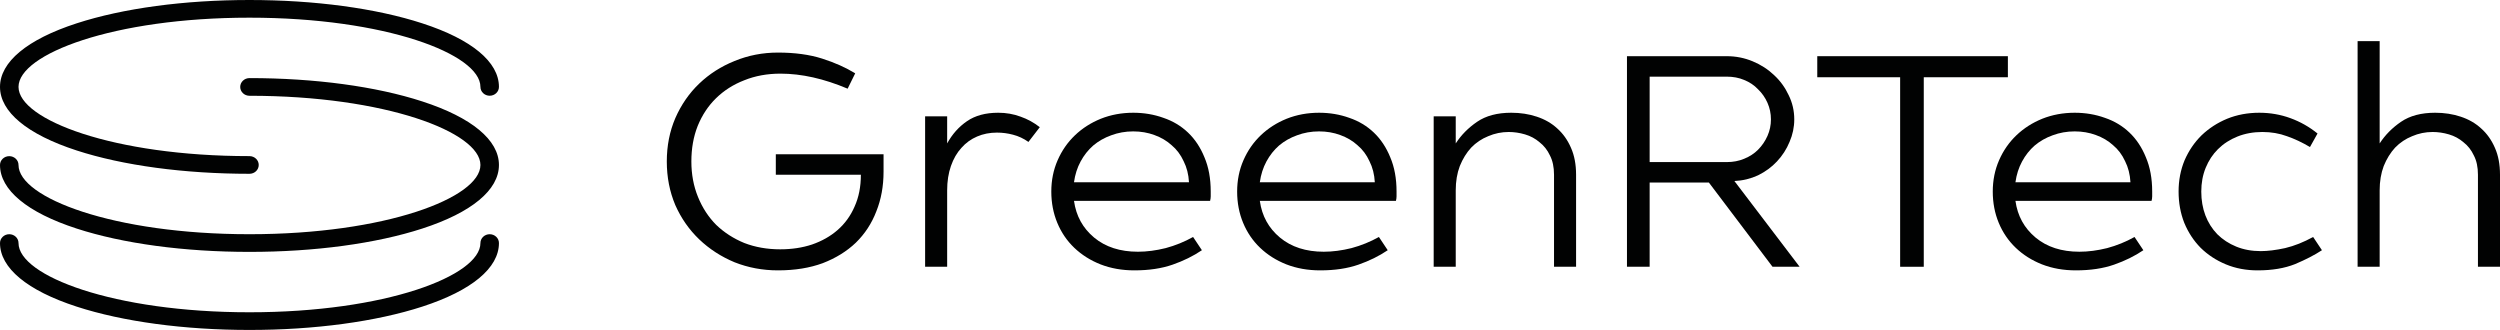
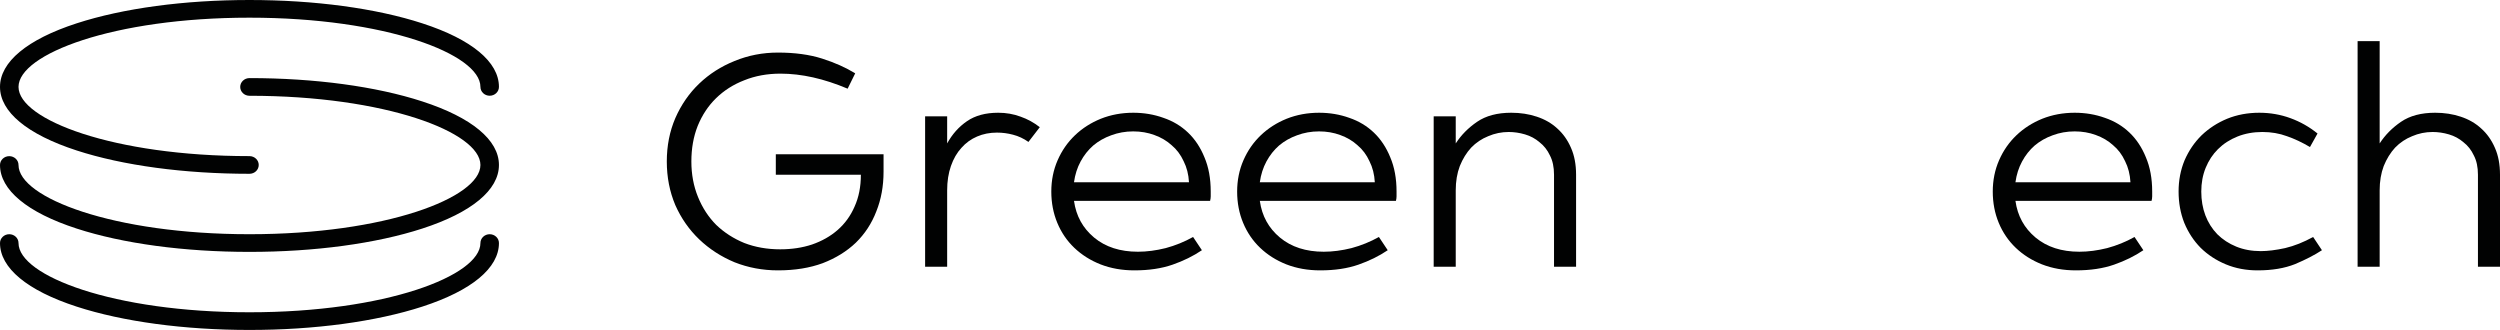
<svg xmlns="http://www.w3.org/2000/svg" width="197" height="26" viewBox="0 0 197 26" fill="none">
  <path d="M61.481 19.646C62.392 19.646 63.227 19.52 63.989 19.267C64.766 18.998 65.437 18.619 65.999 18.129C66.579 17.623 67.026 17.007 67.34 16.28C67.671 15.553 67.837 14.716 67.837 13.767H61.134V12.155H69.624V13.53C69.624 14.668 69.434 15.711 69.053 16.659C68.689 17.608 68.151 18.429 67.439 19.125C66.728 19.804 65.859 20.341 64.833 20.737C63.807 21.116 62.632 21.305 61.307 21.305C60.099 21.305 58.957 21.092 57.882 20.666C56.822 20.223 55.895 19.622 55.101 18.864C54.307 18.105 53.678 17.205 53.214 16.162C52.767 15.103 52.544 13.957 52.544 12.724C52.544 11.492 52.767 10.354 53.214 9.311C53.678 8.252 54.307 7.343 55.101 6.585C55.895 5.826 56.822 5.234 57.882 4.807C58.957 4.364 60.099 4.143 61.307 4.143C62.632 4.143 63.79 4.301 64.783 4.617C65.776 4.933 66.645 5.321 67.39 5.779L66.794 6.988C64.924 6.198 63.161 5.803 61.506 5.803C60.463 5.803 59.512 5.976 58.651 6.324C57.791 6.656 57.046 7.13 56.417 7.746C55.804 8.347 55.324 9.074 54.977 9.927C54.646 10.765 54.48 11.697 54.48 12.724C54.48 13.736 54.654 14.668 55.002 15.521C55.349 16.375 55.829 17.11 56.442 17.726C57.071 18.327 57.807 18.801 58.651 19.148C59.512 19.48 60.455 19.646 61.481 19.646Z" fill="#010202" />
  <path d="M72.899 9.169H74.636V11.302C75.034 10.575 75.555 9.99 76.201 9.548C76.846 9.105 77.665 8.884 78.658 8.884C79.287 8.884 79.875 8.987 80.421 9.192C80.967 9.382 81.472 9.659 81.935 10.022L81.041 11.184C80.661 10.915 80.255 10.725 79.825 10.615C79.411 10.504 78.989 10.449 78.559 10.449C77.996 10.449 77.475 10.551 76.995 10.757C76.515 10.962 76.101 11.262 75.754 11.658C75.406 12.037 75.133 12.511 74.934 13.08C74.736 13.649 74.636 14.289 74.636 15V21.021H72.899V9.169Z" fill="#010202" />
  <path d="M89.397 21.305C88.421 21.305 87.527 21.148 86.716 20.831C85.921 20.515 85.235 20.081 84.655 19.528C84.076 18.974 83.629 18.319 83.315 17.56C83 16.802 82.843 15.98 82.843 15.095C82.843 14.21 83.009 13.388 83.34 12.63C83.671 11.871 84.126 11.215 84.705 10.662C85.284 10.109 85.963 9.674 86.741 9.358C87.535 9.042 88.388 8.884 89.298 8.884C90.142 8.884 90.936 9.018 91.681 9.287C92.426 9.54 93.071 9.927 93.618 10.449C94.164 10.97 94.594 11.618 94.909 12.393C95.24 13.167 95.405 14.068 95.405 15.095C95.405 15.237 95.405 15.364 95.405 15.474C95.405 15.585 95.388 15.703 95.355 15.83H84.631C84.796 17.015 85.326 17.979 86.219 18.722C87.113 19.464 88.263 19.836 89.67 19.836C90.365 19.836 91.094 19.741 91.855 19.551C92.616 19.346 93.336 19.054 94.015 18.674L94.71 19.717C94.031 20.176 93.262 20.555 92.401 20.855C91.54 21.155 90.539 21.305 89.397 21.305ZM93.692 14.36C93.659 13.744 93.518 13.191 93.27 12.701C93.038 12.195 92.724 11.776 92.327 11.444C91.946 11.097 91.491 10.828 90.961 10.638C90.448 10.449 89.894 10.354 89.298 10.354C88.686 10.354 88.106 10.457 87.56 10.662C87.03 10.852 86.559 11.12 86.145 11.468C85.748 11.816 85.417 12.234 85.152 12.724C84.887 13.214 84.713 13.759 84.631 14.36H93.692Z" fill="#010202" />
  <path d="M104.041 21.305C103.064 21.305 102.17 21.148 101.359 20.831C100.565 20.515 99.878 20.081 99.299 19.528C98.719 18.974 98.273 18.319 97.958 17.56C97.644 16.802 97.487 15.98 97.487 15.095C97.487 14.21 97.652 13.388 97.983 12.63C98.314 11.871 98.769 11.215 99.348 10.662C99.928 10.109 100.606 9.674 101.384 9.358C102.179 9.042 103.031 8.884 103.941 8.884C104.785 8.884 105.58 9.018 106.325 9.287C107.069 9.54 107.715 9.927 108.261 10.449C108.807 10.97 109.237 11.618 109.552 12.393C109.883 13.167 110.048 14.068 110.048 15.095C110.048 15.237 110.048 15.364 110.048 15.474C110.048 15.585 110.032 15.703 109.999 15.83H99.274C99.439 17.015 99.969 17.979 100.863 18.722C101.757 19.464 102.907 19.836 104.314 19.836C105.009 19.836 105.737 19.741 106.498 19.551C107.26 19.346 107.98 19.054 108.658 18.674L109.353 19.717C108.675 20.176 107.905 20.555 107.044 20.855C106.184 21.155 105.183 21.305 104.041 21.305ZM108.335 14.36C108.302 13.744 108.162 13.191 107.913 12.701C107.682 12.195 107.367 11.776 106.97 11.444C106.589 11.097 106.134 10.828 105.605 10.638C105.091 10.449 104.537 10.354 103.941 10.354C103.329 10.354 102.75 10.457 102.203 10.662C101.674 10.852 101.202 11.12 100.788 11.468C100.391 11.816 100.06 12.234 99.795 12.724C99.531 13.214 99.357 13.759 99.274 14.36H108.335Z" fill="#010202" />
  <path d="M112.974 9.169H114.712V11.302C115.142 10.638 115.705 10.069 116.4 9.595C117.095 9.121 117.989 8.884 119.081 8.884C119.809 8.884 120.48 8.987 121.092 9.192C121.721 9.398 122.259 9.706 122.706 10.117C123.169 10.528 123.533 11.041 123.798 11.658C124.063 12.258 124.195 12.961 124.195 13.767V21.021H122.457V13.767C122.457 13.167 122.35 12.661 122.135 12.25C121.936 11.824 121.663 11.476 121.315 11.207C120.984 10.923 120.604 10.717 120.173 10.591C119.743 10.464 119.313 10.401 118.883 10.401C118.32 10.401 117.782 10.512 117.269 10.733C116.756 10.939 116.309 11.239 115.928 11.634C115.564 12.029 115.266 12.511 115.035 13.08C114.819 13.649 114.712 14.289 114.712 15V21.021H112.974V9.169Z" fill="#010202" />
-   <path d="M128.205 4.428H136.075C136.786 4.428 137.465 4.562 138.111 4.831C138.756 5.099 139.319 5.463 139.799 5.921C140.279 6.364 140.659 6.885 140.941 7.486C141.239 8.086 141.388 8.726 141.388 9.406C141.388 10.022 141.263 10.615 141.015 11.184C140.783 11.752 140.452 12.266 140.022 12.724C139.608 13.167 139.112 13.53 138.533 13.815C137.953 14.083 137.333 14.234 136.671 14.265L141.81 21.021H139.675L134.66 14.384H129.992V21.021H128.205V4.428ZM136.075 12.772C136.571 12.772 137.026 12.685 137.44 12.511C137.871 12.337 138.235 12.1 138.533 11.8C138.847 11.484 139.095 11.12 139.277 10.709C139.459 10.299 139.55 9.864 139.55 9.406C139.55 8.947 139.459 8.513 139.277 8.102C139.095 7.691 138.847 7.335 138.533 7.035C138.235 6.719 137.871 6.474 137.44 6.3C137.026 6.126 136.571 6.04 136.075 6.04H129.992V12.772H136.075Z" fill="#010202" />
-   <path d="M143.201 4.428H158.221V6.087H151.593V21.021H149.731V6.087H143.201V4.428Z" fill="#010202" />
  <path d="M163.584 21.305C162.607 21.305 161.714 21.148 160.903 20.831C160.108 20.515 159.421 20.081 158.842 19.528C158.263 18.974 157.816 18.319 157.501 17.56C157.187 16.802 157.03 15.98 157.03 15.095C157.03 14.21 157.195 13.388 157.526 12.63C157.857 11.871 158.312 11.215 158.892 10.662C159.471 10.109 160.15 9.674 160.927 9.358C161.722 9.042 162.574 8.884 163.485 8.884C164.329 8.884 165.123 9.018 165.868 9.287C166.613 9.54 167.258 9.927 167.804 10.449C168.35 10.97 168.781 11.618 169.095 12.393C169.426 13.167 169.592 14.068 169.592 15.095C169.592 15.237 169.592 15.364 169.592 15.474C169.592 15.585 169.575 15.703 169.542 15.83H158.817C158.983 17.015 159.512 17.979 160.406 18.722C161.3 19.464 162.45 19.836 163.857 19.836C164.552 19.836 165.28 19.741 166.042 19.551C166.803 19.346 167.523 19.054 168.201 18.674L168.897 19.717C168.218 20.176 167.448 20.555 166.588 20.855C165.727 21.155 164.726 21.305 163.584 21.305ZM167.879 14.36C167.846 13.744 167.705 13.191 167.457 12.701C167.225 12.195 166.91 11.776 166.513 11.444C166.133 11.097 165.677 10.828 165.148 10.638C164.635 10.449 164.08 10.354 163.485 10.354C162.872 10.354 162.293 10.457 161.747 10.662C161.217 10.852 160.745 11.12 160.332 11.468C159.934 11.816 159.603 12.234 159.339 12.724C159.074 13.214 158.9 13.759 158.817 14.36H167.879Z" fill="#010202" />
  <path d="M177.904 21.305C176.994 21.305 176.158 21.148 175.397 20.831C174.636 20.515 173.974 20.081 173.411 19.528C172.865 18.974 172.434 18.319 172.12 17.56C171.822 16.802 171.673 15.98 171.673 15.095C171.673 14.21 171.83 13.388 172.145 12.63C172.476 11.871 172.923 11.215 173.485 10.662C174.065 10.109 174.735 9.674 175.496 9.358C176.274 9.042 177.118 8.884 178.029 8.884C178.889 8.884 179.708 9.026 180.486 9.311C181.264 9.595 181.976 9.998 182.621 10.52L182.026 11.586C181.413 11.223 180.809 10.939 180.213 10.733C179.617 10.512 178.972 10.401 178.277 10.401C177.565 10.401 176.911 10.52 176.316 10.757C175.72 10.994 175.207 11.326 174.776 11.752C174.363 12.163 174.04 12.653 173.808 13.222C173.576 13.791 173.461 14.415 173.461 15.095C173.461 15.774 173.568 16.399 173.783 16.968C173.999 17.536 174.313 18.034 174.727 18.461C175.141 18.872 175.637 19.196 176.216 19.433C176.796 19.67 177.441 19.788 178.153 19.788C178.699 19.788 179.336 19.709 180.064 19.551C180.793 19.378 181.529 19.085 182.274 18.674L182.969 19.717C182.39 20.097 181.686 20.46 180.859 20.808C180.031 21.14 179.046 21.305 177.904 21.305Z" fill="#010202" />
  <path d="M195.262 13.767C195.262 13.167 195.155 12.661 194.939 12.25C194.741 11.824 194.468 11.476 194.12 11.207C193.789 10.923 193.409 10.717 192.978 10.591C192.548 10.464 192.118 10.401 191.687 10.401C191.125 10.401 190.587 10.512 190.074 10.733C189.561 10.939 189.114 11.239 188.733 11.634C188.369 12.029 188.071 12.511 187.839 13.08C187.624 13.649 187.517 14.289 187.517 15V21.021H185.779V3.242H187.517V11.302C187.947 10.638 188.51 10.069 189.205 9.595C189.9 9.121 190.794 8.884 191.886 8.884C192.614 8.884 193.284 8.987 193.897 9.192C194.526 9.398 195.064 9.706 195.51 10.117C195.974 10.528 196.338 11.041 196.603 11.658C196.868 12.258 197 12.961 197 13.767V21.021H195.262V13.767Z" fill="#010202" />
  <path d="M19.658 13.695C14.524 13.695 9.686 13.043 6.039 11.856C2.144 10.592 0 8.812 0 6.848C0 4.884 2.144 3.103 6.039 1.839C9.689 0.652 14.526 0 19.658 0C24.79 0 29.631 0.652 33.278 1.839C37.172 3.103 39.317 4.884 39.317 6.848C39.317 7.232 38.99 7.544 38.587 7.544C38.185 7.544 37.858 7.232 37.858 6.848C37.858 4.268 30.383 1.393 19.658 1.393C8.934 1.393 1.459 4.268 1.459 6.848C1.459 9.427 8.934 12.302 19.658 12.302C20.061 12.302 20.388 12.614 20.388 12.999C20.388 13.383 20.064 13.695 19.658 13.695Z" fill="#010202" />
  <path d="M19.658 19.849C14.524 19.849 9.686 19.197 6.039 18.01C2.144 16.746 3.96909e-07 14.965 3.96909e-07 13.001C3.96909e-07 12.617 0.327 12.305 0.729 12.305C1.132 12.305 1.459 12.617 1.459 13.001C1.459 15.581 8.934 18.456 19.658 18.456C30.383 18.456 37.858 15.581 37.858 13.001C37.858 10.422 30.383 7.547 19.658 7.547C19.256 7.547 18.929 7.235 18.929 6.85C18.929 6.466 19.256 6.154 19.658 6.154C24.793 6.154 29.631 6.806 33.278 7.993C37.172 9.257 39.317 11.037 39.317 13.001C39.317 14.965 37.172 16.746 33.278 18.01C29.631 19.194 24.793 19.849 19.658 19.849Z" fill="#010202" />
  <path d="M6.039 24.161C9.686 25.348 14.524 26 19.658 26C24.793 26 29.631 25.345 33.278 24.161C37.172 22.897 39.317 21.116 39.317 19.152C39.317 18.768 38.99 18.456 38.587 18.456C38.185 18.456 37.858 18.768 37.858 19.152C37.858 21.732 30.383 24.607 19.658 24.607C8.934 24.607 1.459 21.732 1.459 19.152C1.459 18.768 1.132 18.456 0.729 18.456C0.327 18.456 0 18.768 0 19.152C0 21.116 2.144 22.897 6.039 24.161Z" fill="#010202" />
</svg>